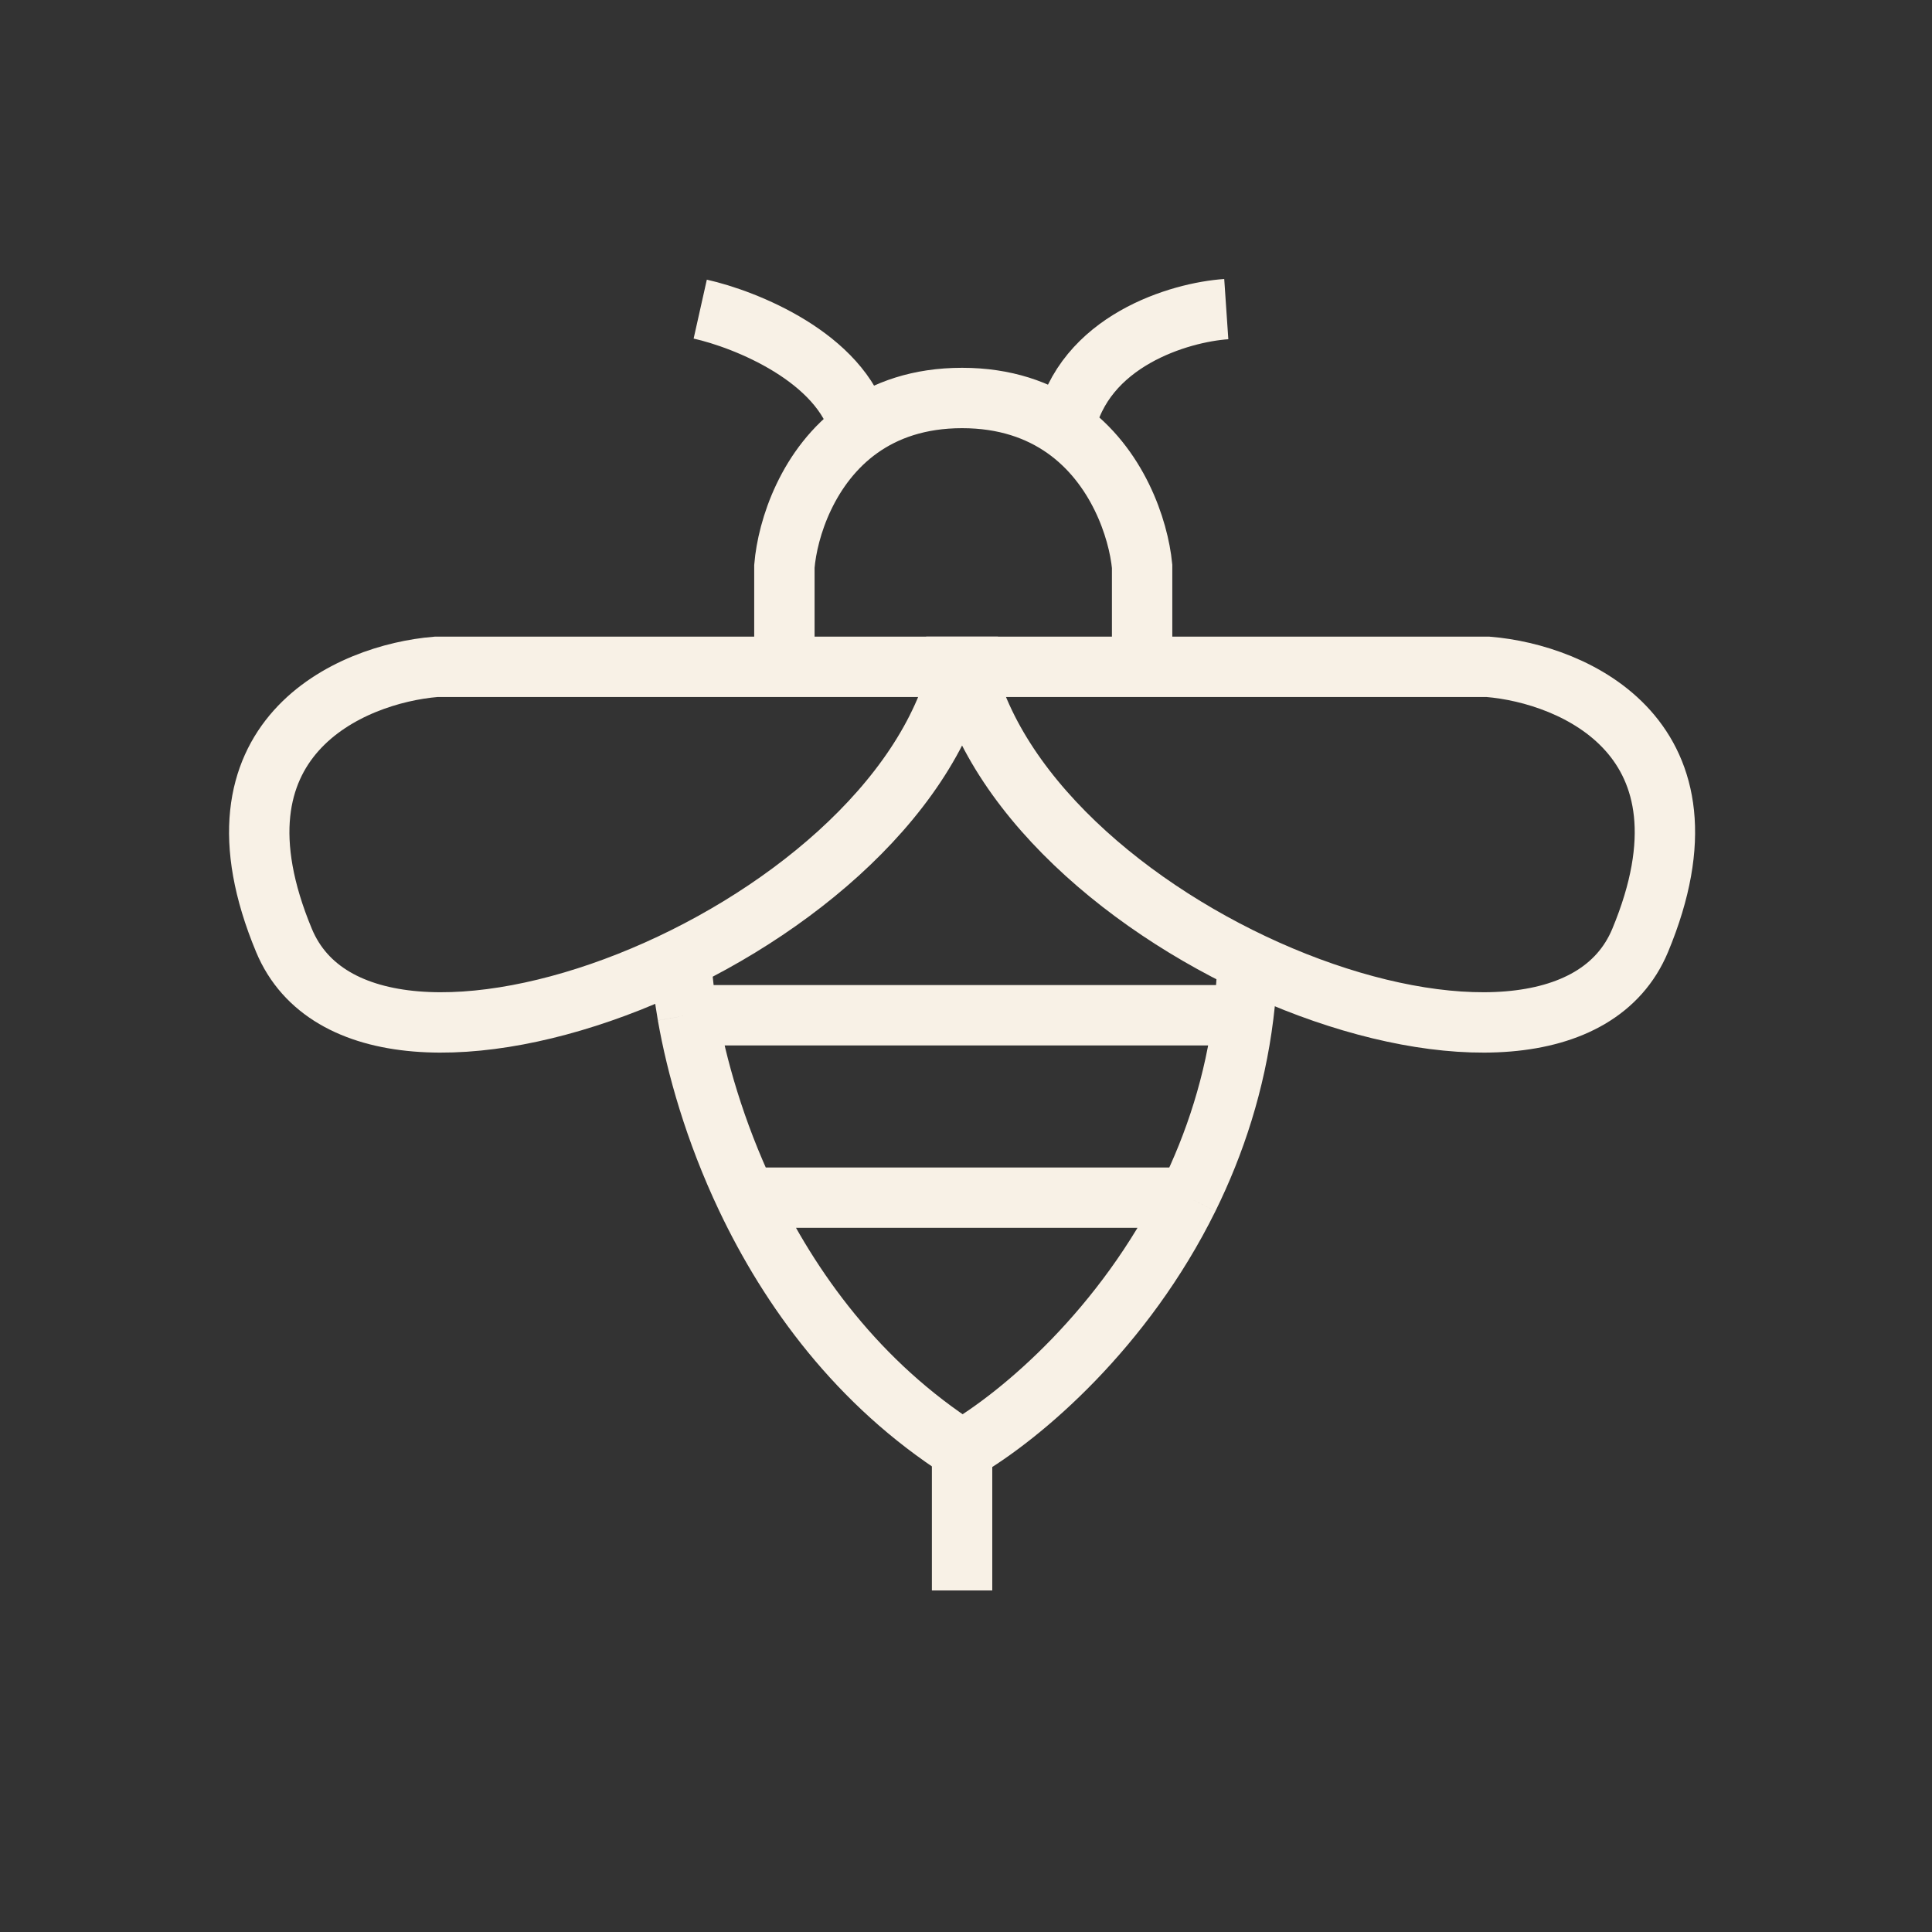
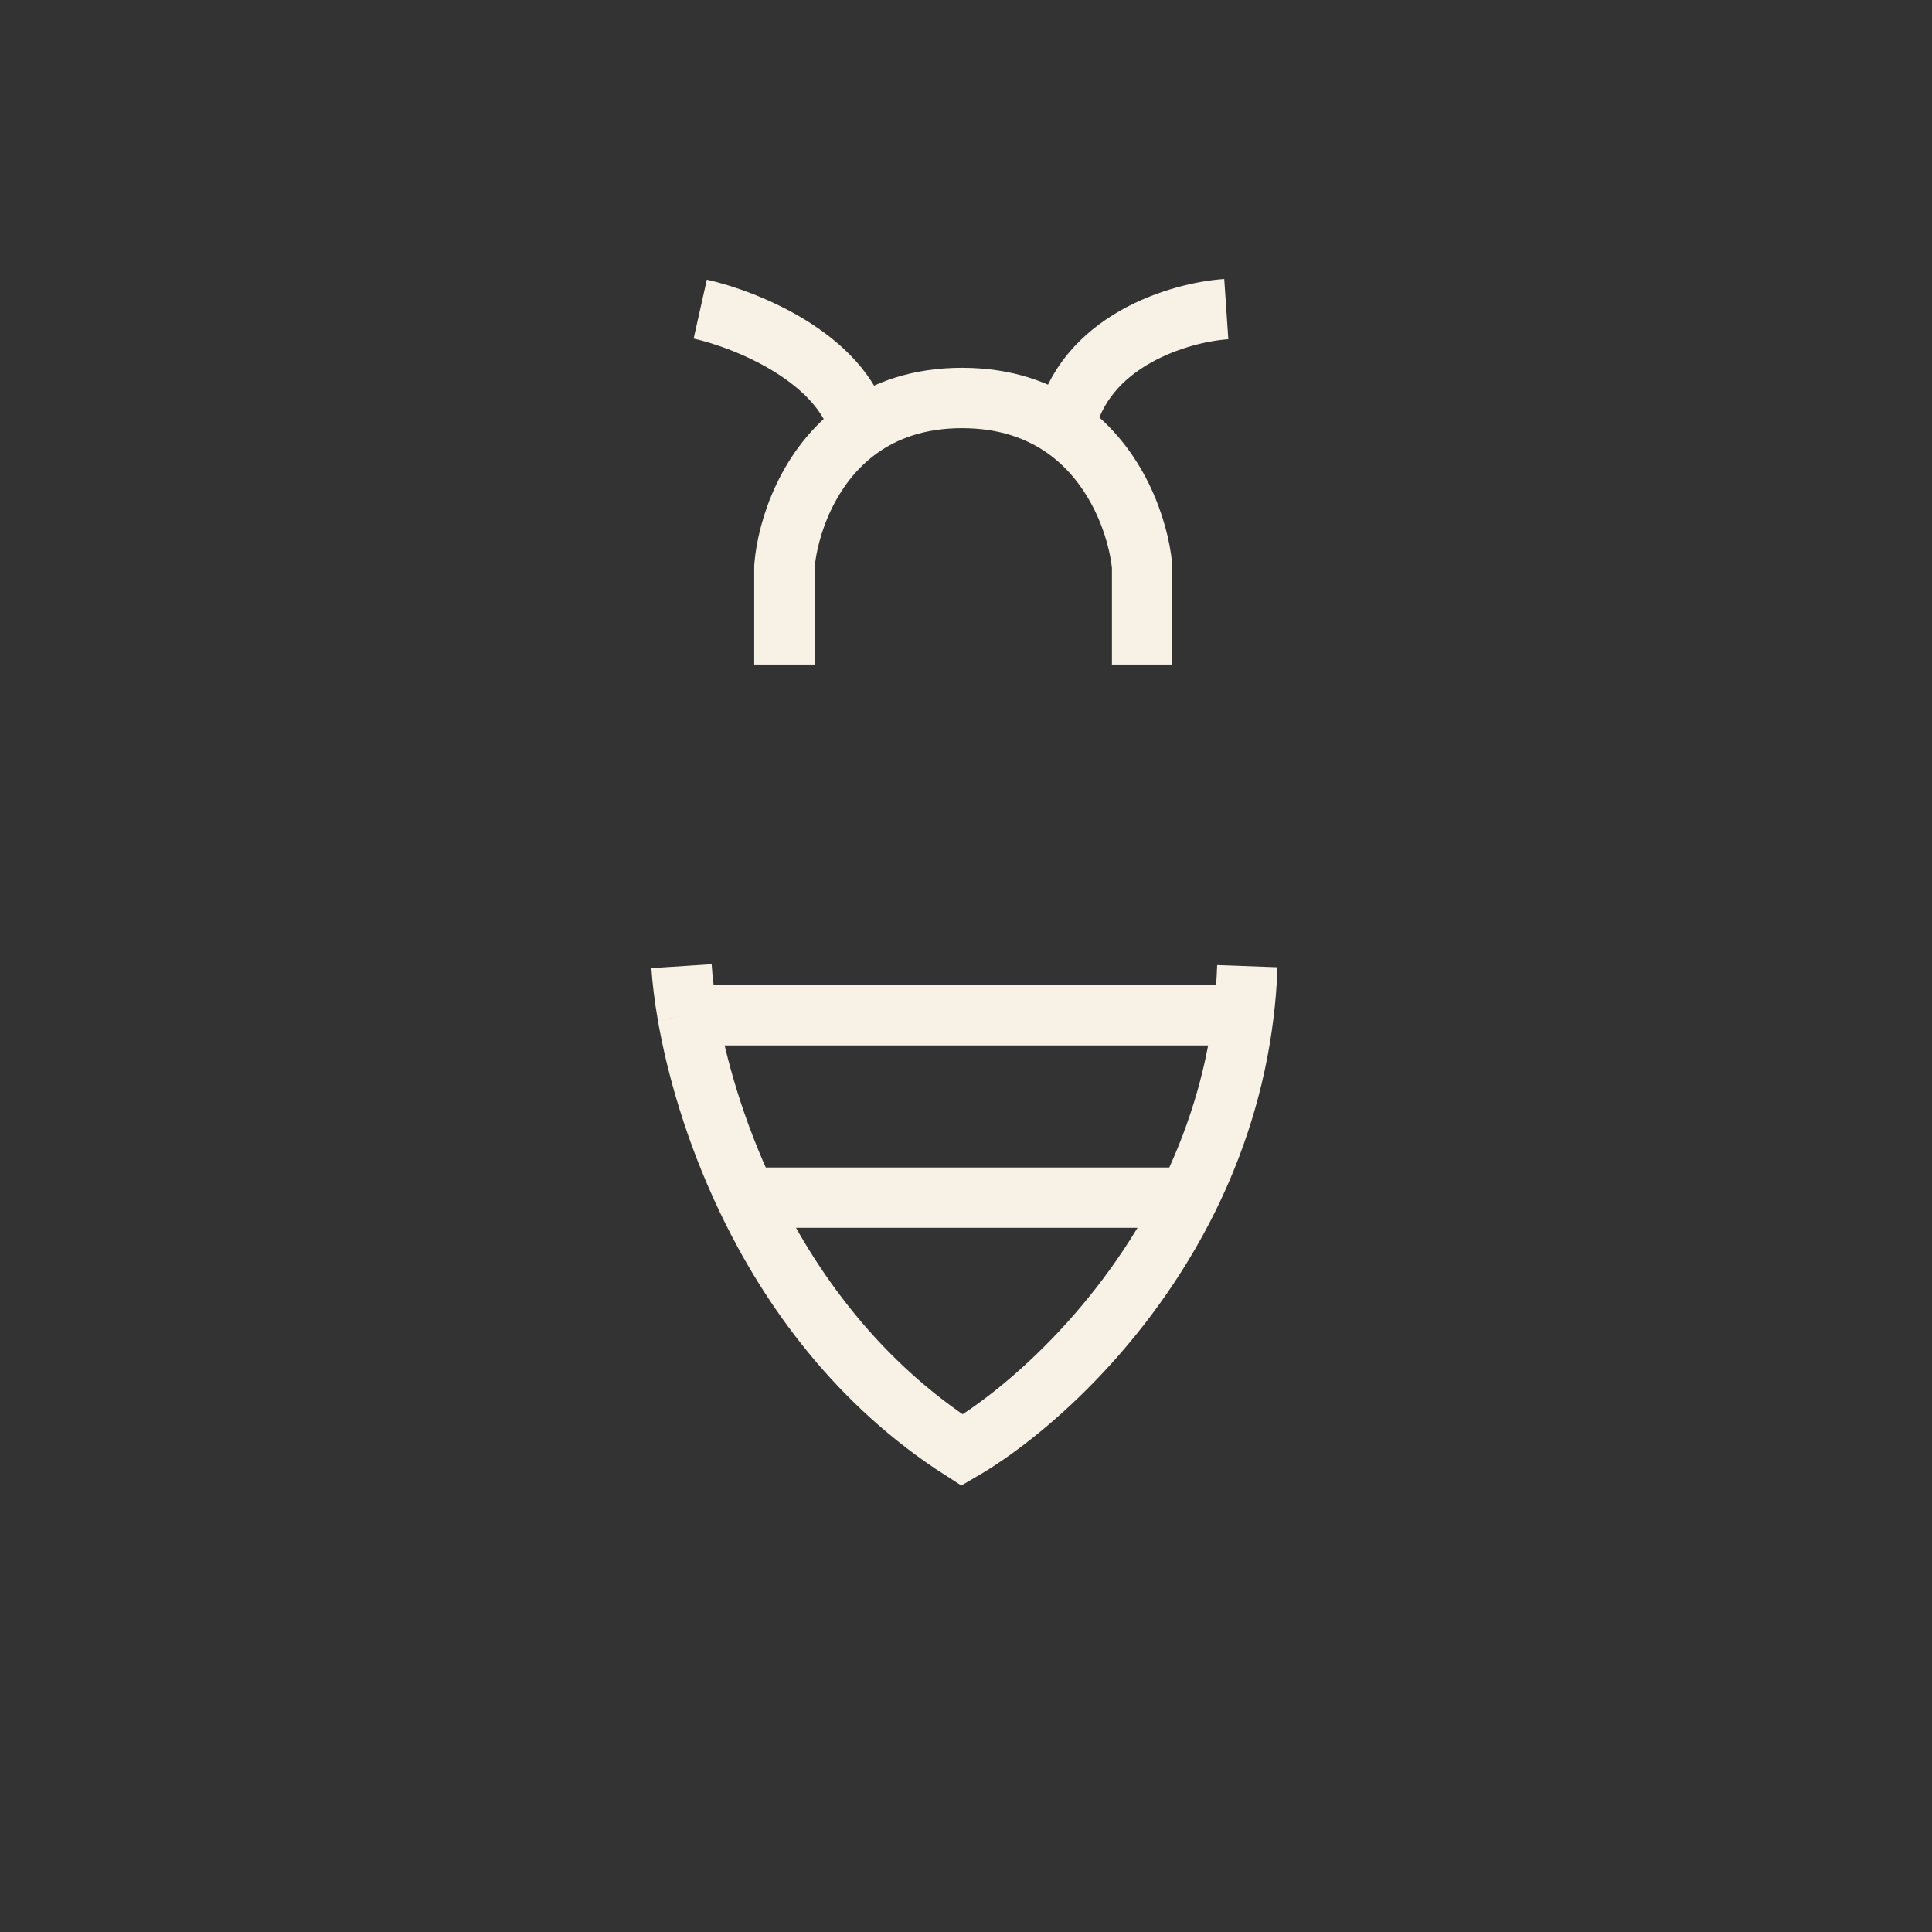
<svg xmlns="http://www.w3.org/2000/svg" fill="none" viewBox="0 0 32 32" height="32" width="32">
  <rect x="0" y="0" width="32" height="32" fill="#333333" stroke="none" />
-   <path stroke="#F8F1E6" d="M15.935 24.019V26.343" />
-   <path stroke="#F8F1E6" d="M7.221 11.045H15.896C14.812 15.577 6.098 18.923 4.704 15.577C3.31 12.23 5.801 11.162 7.221 11.045Z" />
-   <path stroke="#F8F1E6" d="M24.649 11.045H15.974C17.058 15.577 25.772 18.923 27.166 15.577C28.56 12.23 26.069 11.162 24.649 11.045Z" />
  <path stroke="#F8F1E6" d="M11.288 16.003C11.303 16.236 11.336 16.511 11.389 16.816M20.66 16.003C20.65 16.28 20.628 16.551 20.595 16.816M11.389 16.816H20.595M11.389 16.816C11.536 17.656 11.837 18.731 12.362 19.837M20.595 16.816C20.456 17.938 20.122 18.948 19.684 19.837M12.362 19.837C13.079 21.349 14.213 22.918 15.935 24.019C16.936 23.437 18.618 21.997 19.684 19.837M12.362 19.837H16.023H19.684M12.992 11.007V9.38C13.044 8.756 13.375 7.713 14.243 7.095M18.917 11.007V9.38C18.856 8.756 18.511 7.713 17.634 7.095M11.598 5.12C12.348 5.288 13.928 5.918 14.243 7.095M14.243 7.095C14.668 6.793 15.222 6.592 15.935 6.592C16.648 6.592 17.204 6.793 17.634 7.095M20.311 5.12C19.546 5.172 17.939 5.639 17.634 7.095" />
</svg>